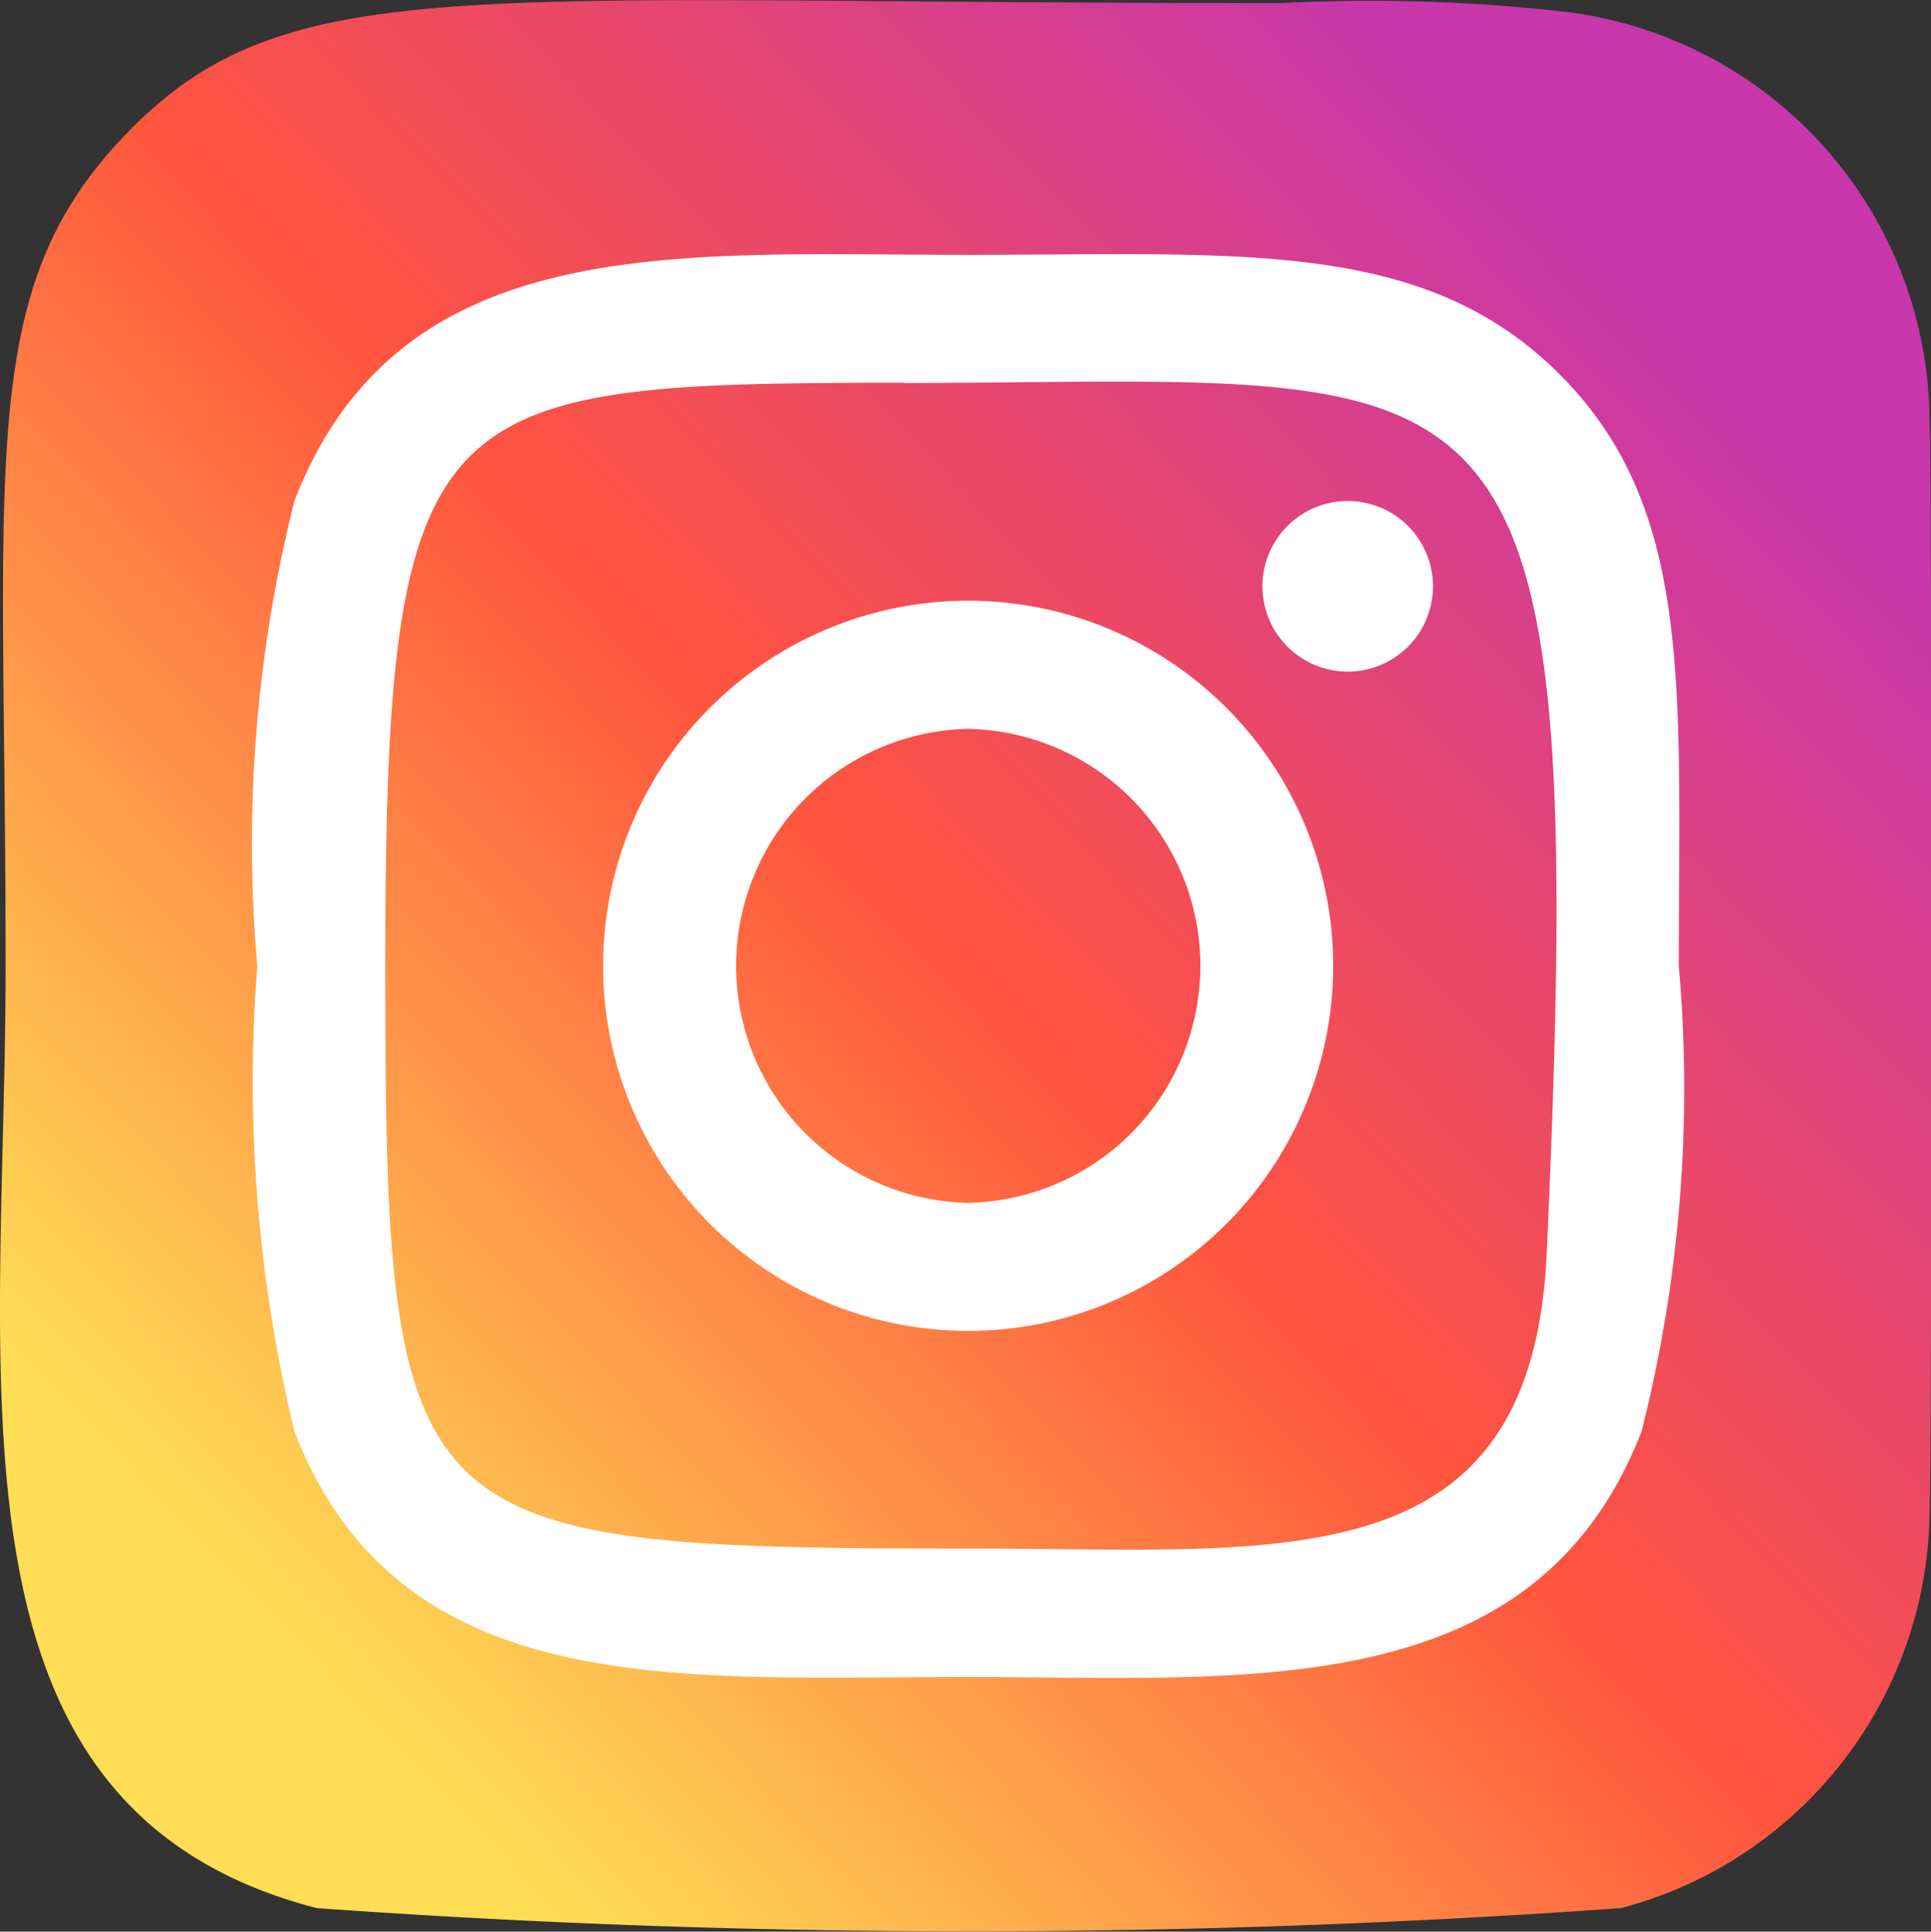
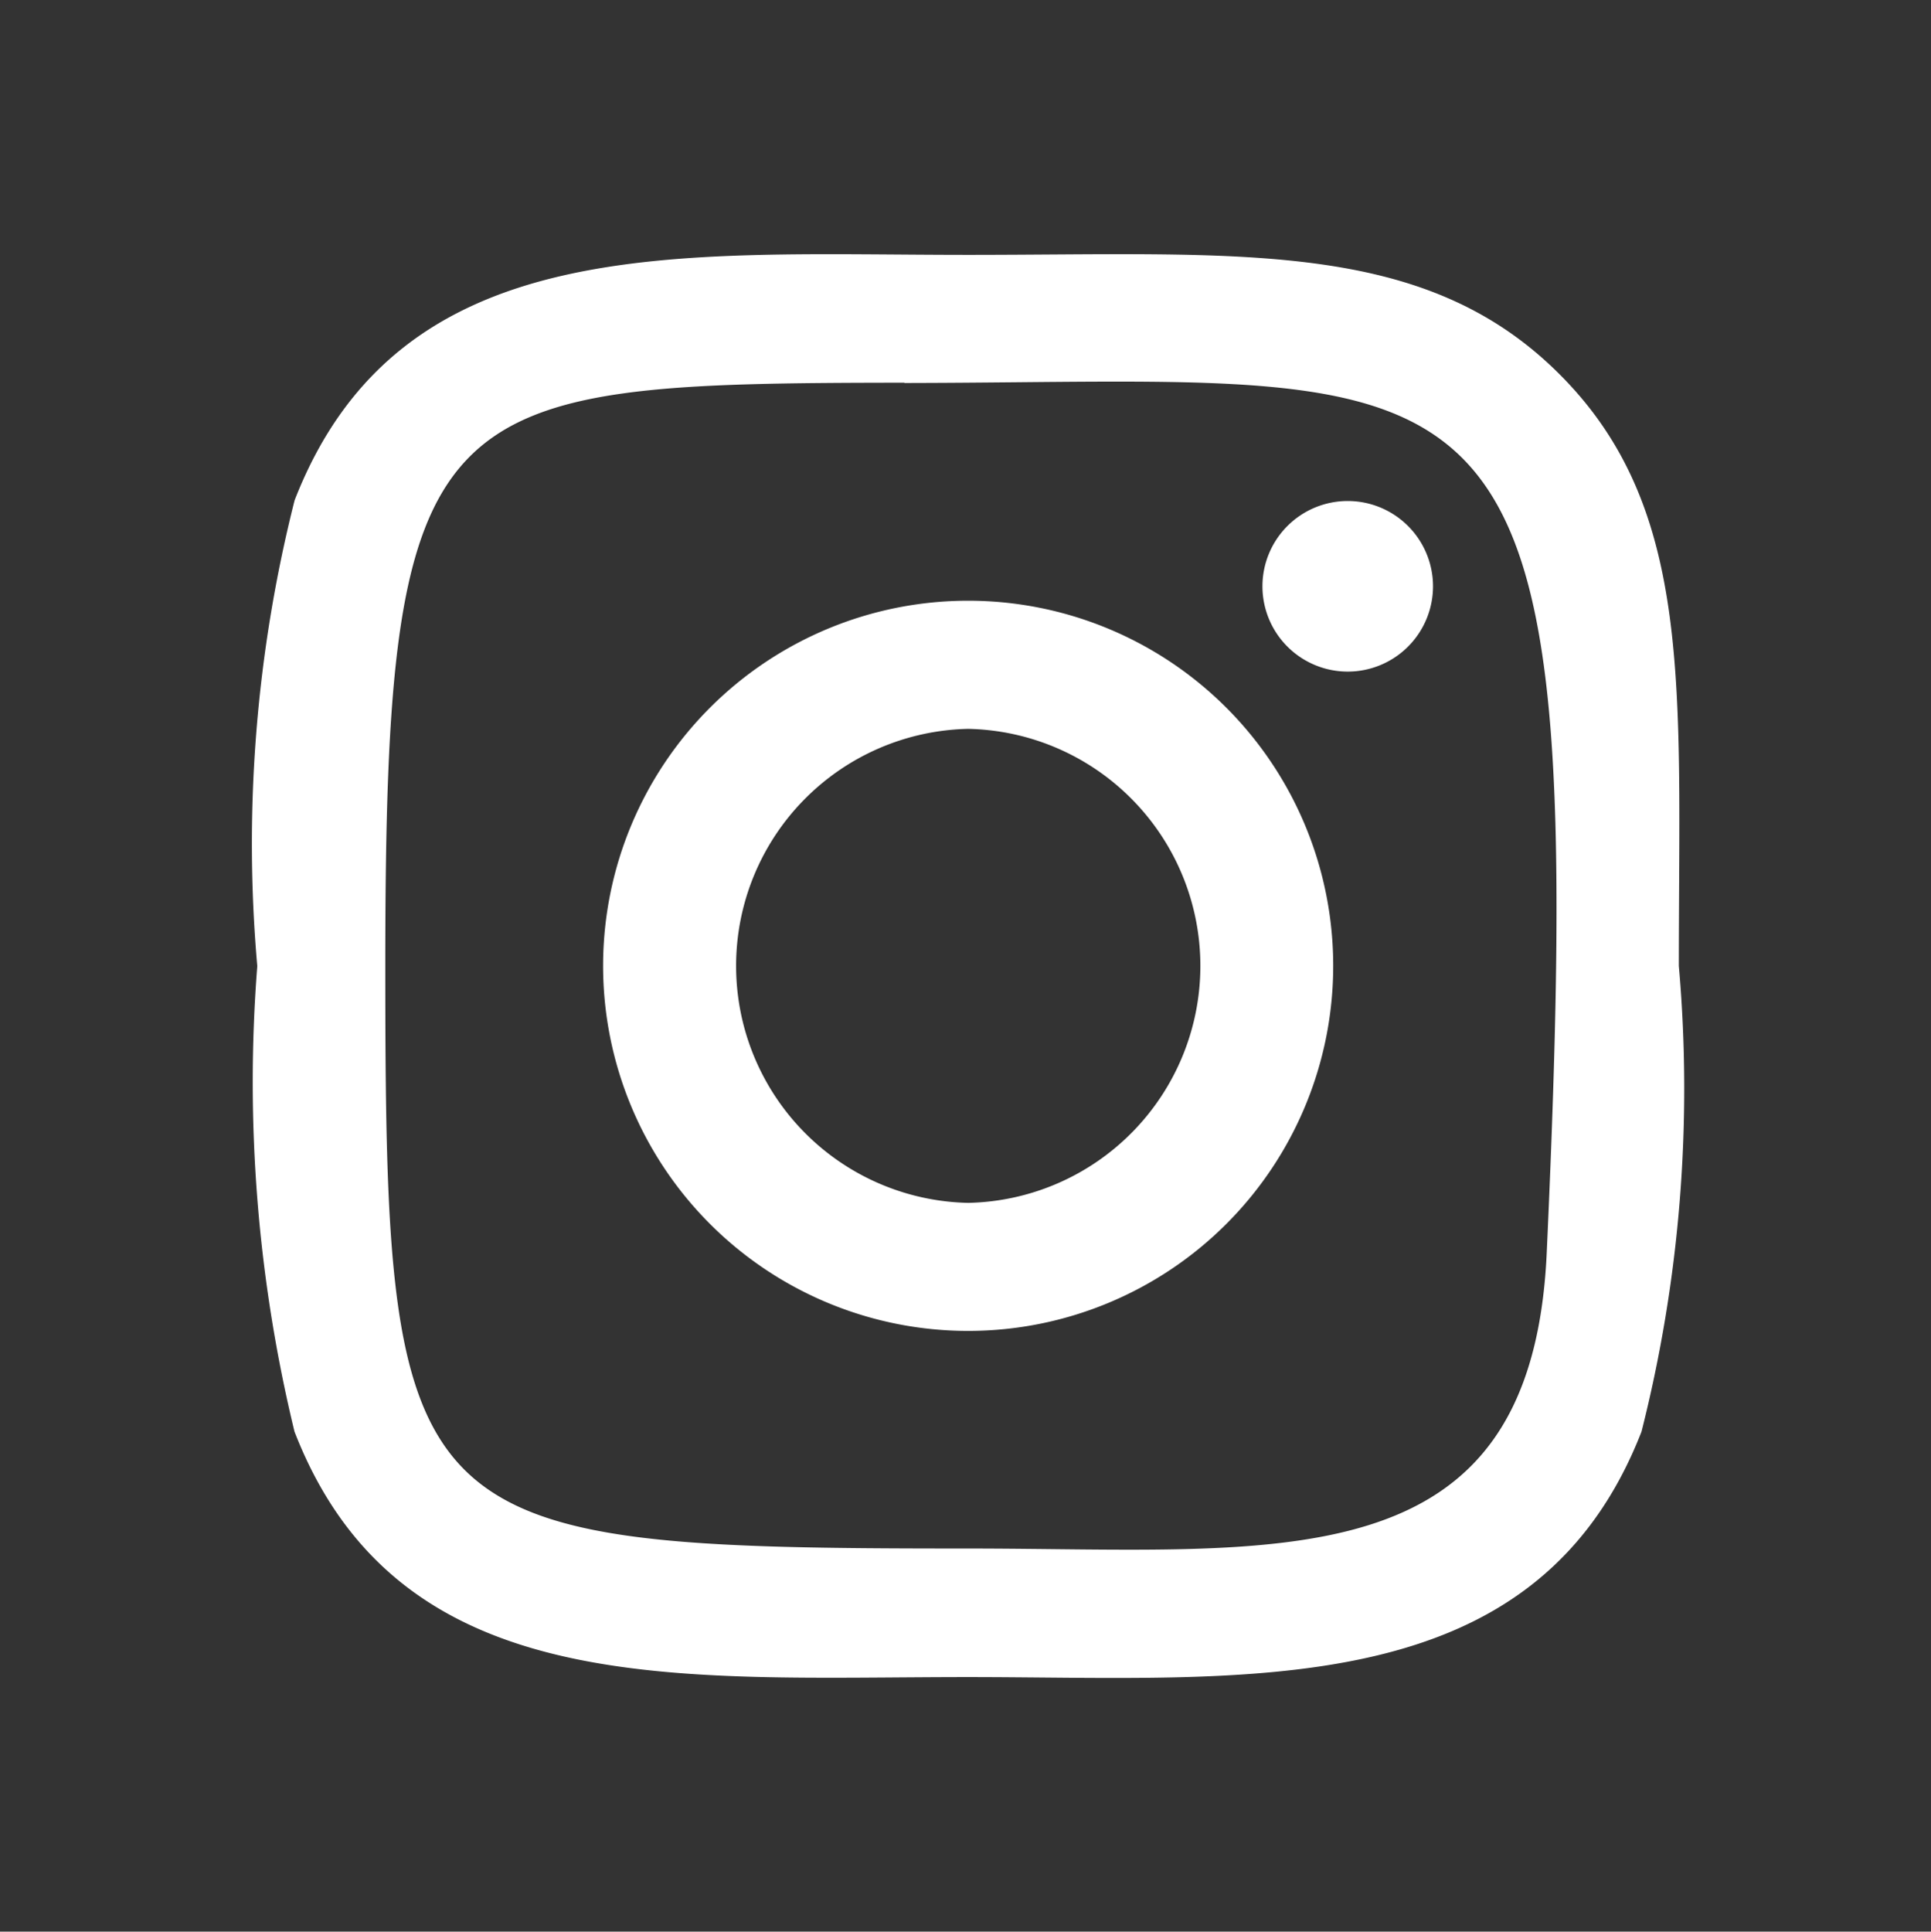
<svg xmlns="http://www.w3.org/2000/svg" width="18.884" height="18.888" viewBox="0 0 18.884 18.888">
  <rect x="0" y="0" width="18.884" height="18.888" fill="#333333" stroke="none" />
  <defs>
    <linearGradient id="a" x1="0.135" y1="0.803" x2="0.839" y2="0.153" gradientUnits="objectBoundingBox">
      <stop offset="0" stop-color="#fd5" />
      <stop offset="0.5" stop-color="#ff543e" />
      <stop offset="0.631" stop-color="#f14c5b" />
      <stop offset="1" stop-color="#c837ab" />
    </linearGradient>
  </defs>
  <g transform="translate(0.07 0.038)">
-     <path d="M1.162,1.273C-.318,2.81-.015,4.443-.015,9.4c0,4.119-.719,8.248,3.043,9.22a89.636,89.636,0,0,0,12.754,0A4.045,4.045,0,0,0,18.8,14.733c.024-.309.024-10.345,0-10.66A4.051,4.051,0,0,0,15.244.078a16.94,16.94,0,0,0-2.777-.086C4.486,0,2.736-.36,1.162,1.273Z" transform="translate(0 0)" fill="url(#a)" />
    <path d="M10.088,3.137c-2.849,0-5.554-.253-6.587,2.4a13.692,13.692,0,0,0-.365,4.555A14.51,14.51,0,0,0,3.5,14.644c1.031,2.653,3.758,2.4,6.586,2.4,2.728,0,5.541.284,6.587-2.4a13.67,13.67,0,0,0,.365-4.554c0-2.716.15-4.47-1.167-5.786-1.334-1.334-3.138-1.167-5.786-1.167ZM9.465,4.39c5.942-.009,6.7-.67,6.281,8.507-.148,3.246-2.62,2.89-5.658,2.89-5.539,0-5.7-.158-5.7-5.7,0-5.606.439-5.694,5.075-5.7ZM13.8,5.544a.834.834,0,1,0,.834.834A.834.834,0,0,0,13.8,5.544Zm-3.711.975a3.57,3.57,0,1,0,3.569,3.571,3.57,3.57,0,0,0-3.569-3.571Zm0,1.253a2.318,2.318,0,0,1,0,4.635A2.318,2.318,0,0,1,10.088,7.772Z" transform="translate(-0.69 -0.683)" fill="#fff" />
  </g>
</svg>